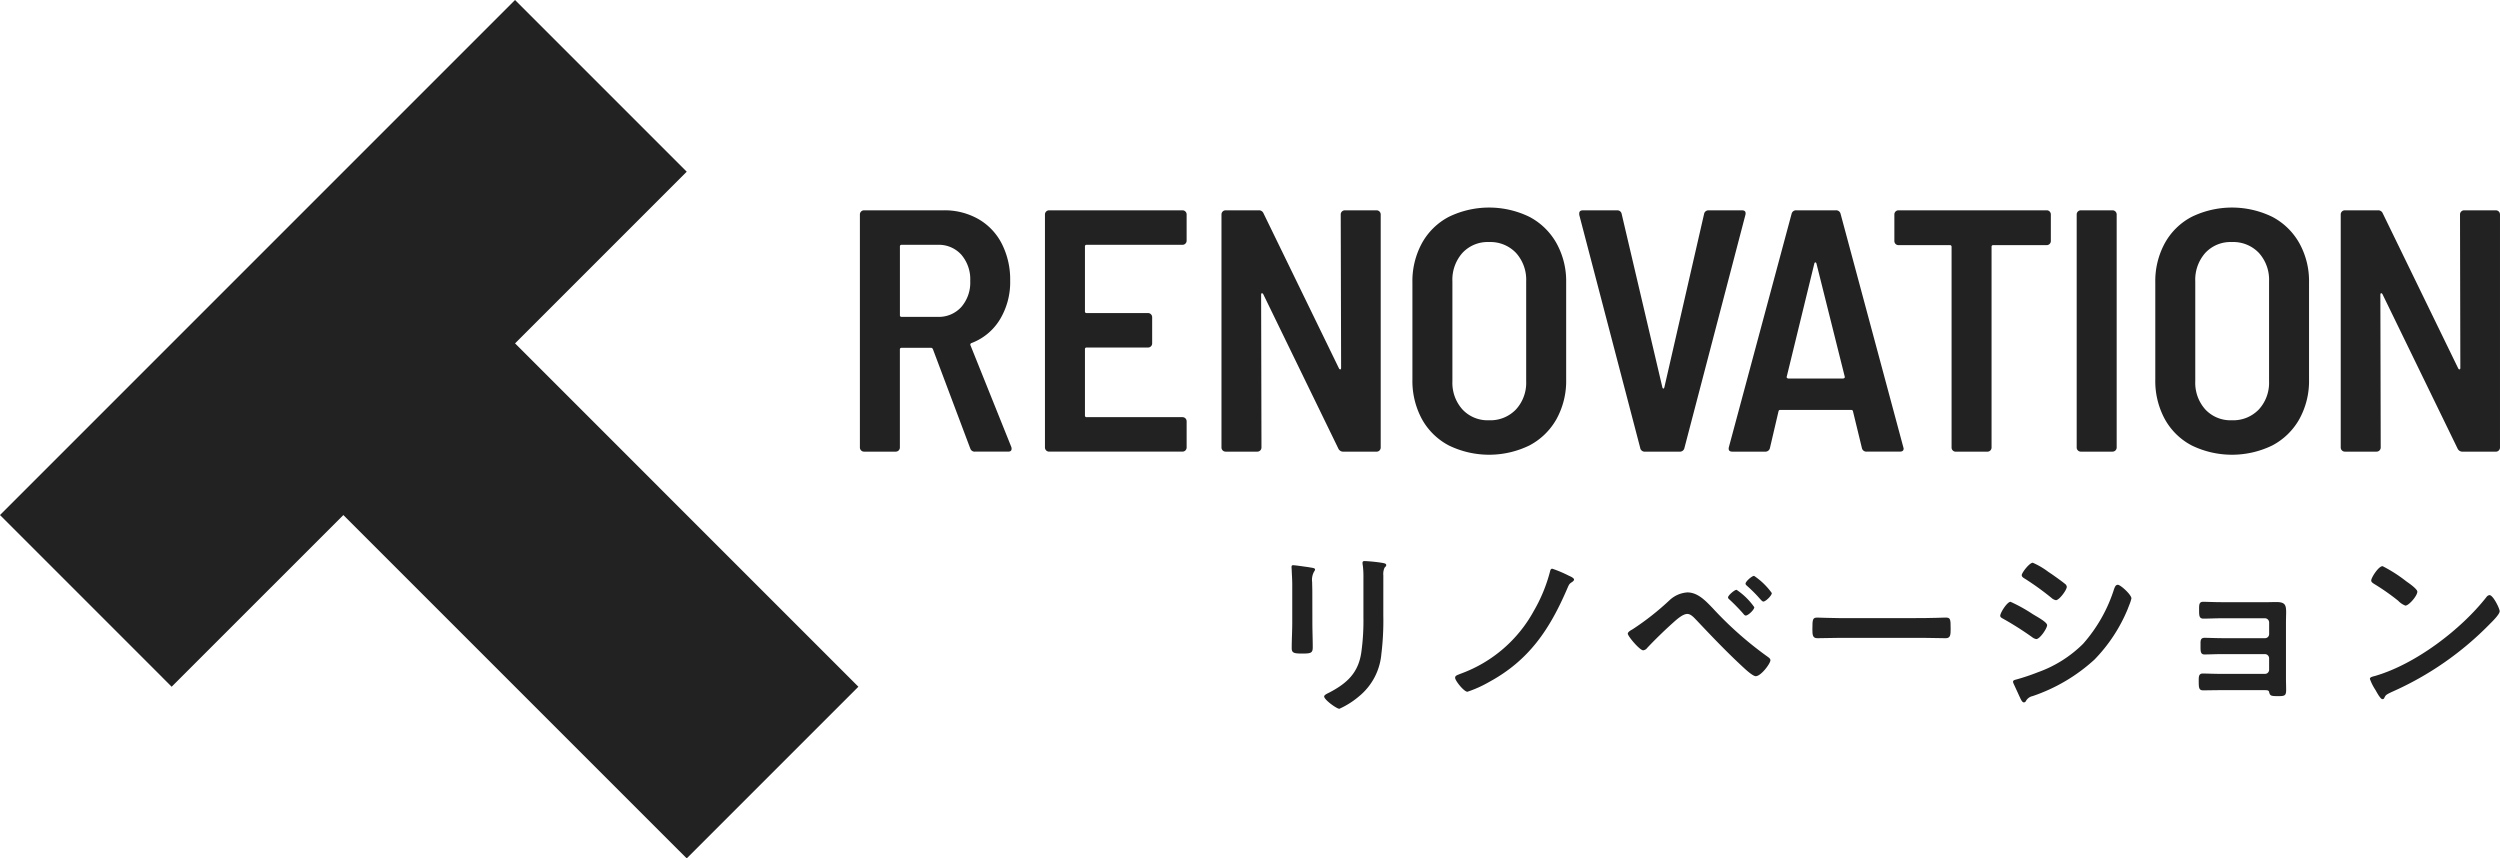
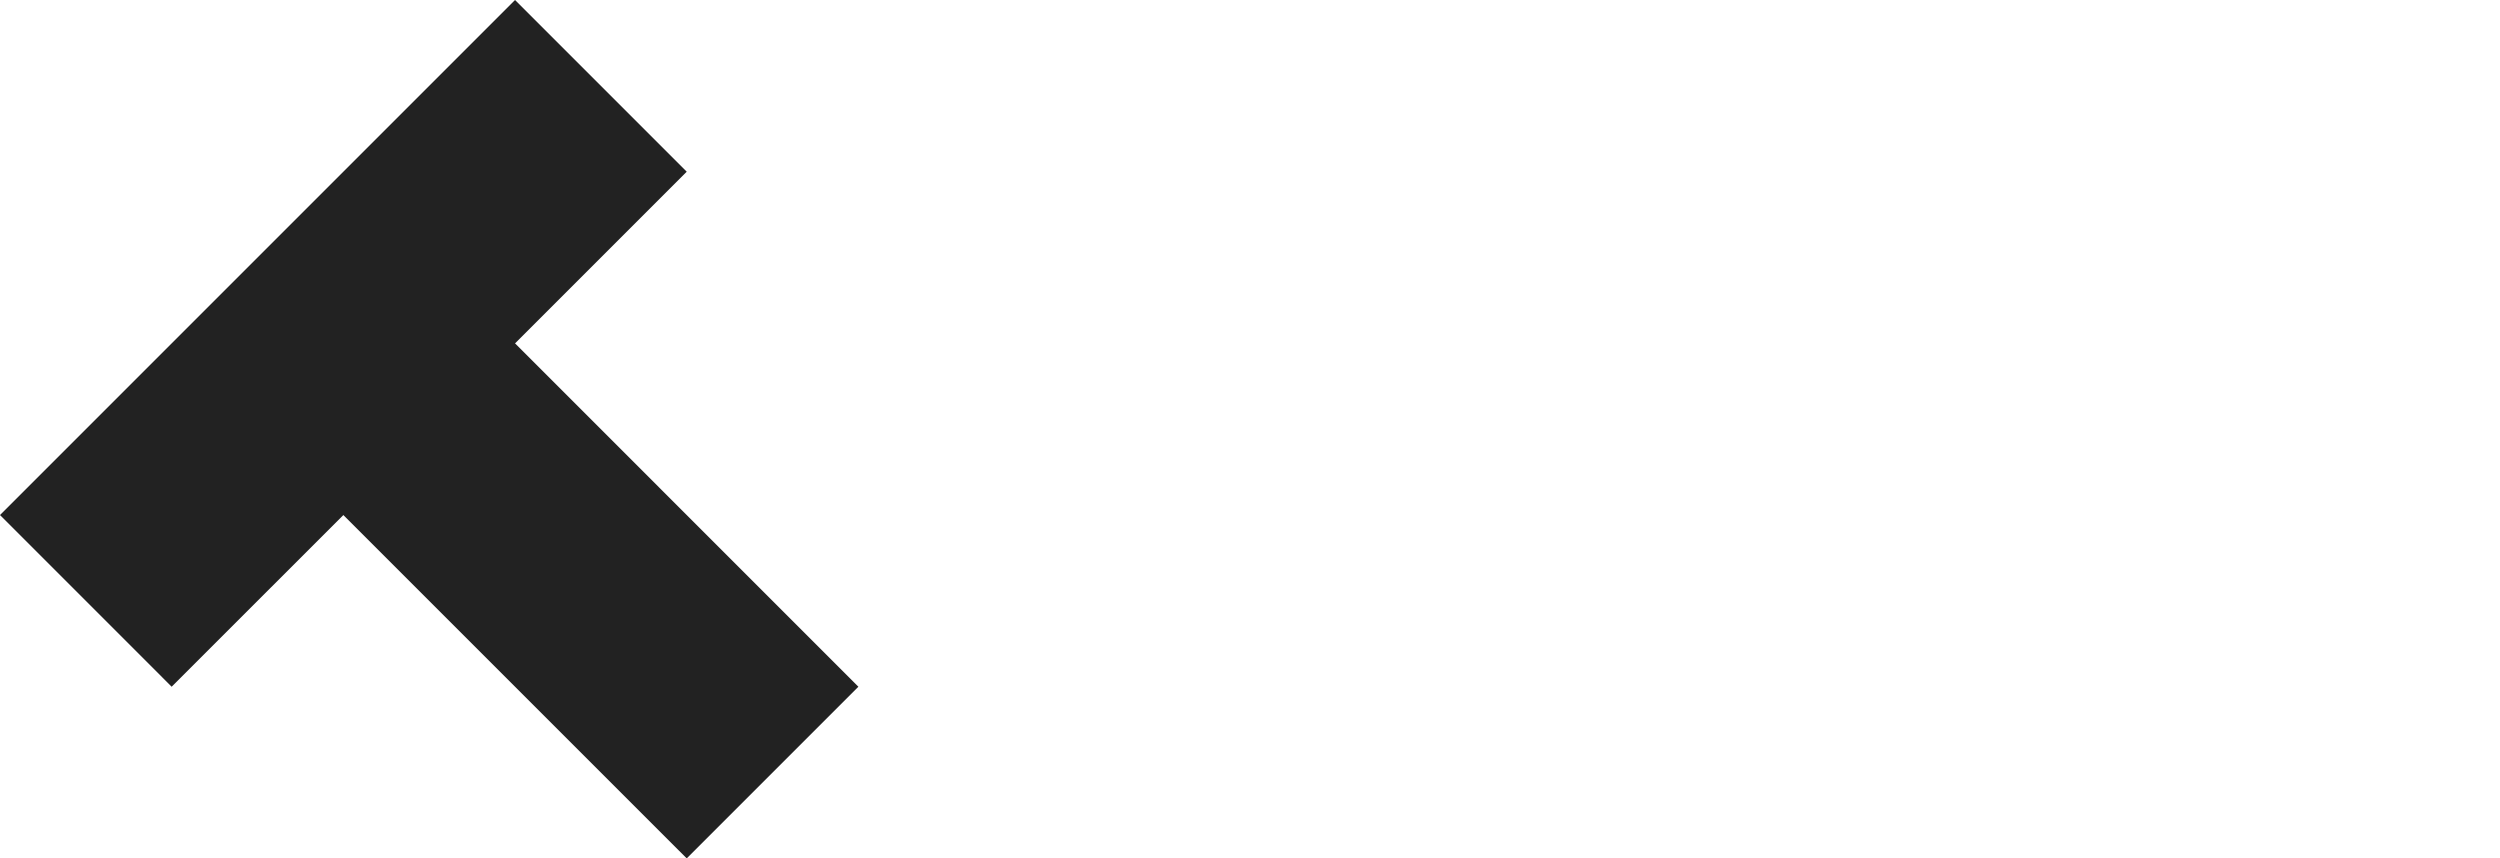
<svg xmlns="http://www.w3.org/2000/svg" id="グループ_3" data-name="グループ 3" width="270.273" height="92.802" viewBox="0 0 270.273 92.802">
  <defs>
    <clipPath id="clip-path">
-       <rect id="長方形_47" data-name="長方形 47" width="270.273" height="92.802" fill="#222" />
-     </clipPath>
+       </clipPath>
  </defs>
  <path id="パス_1" data-name="パス 1" d="M55.68,0,0,55.681,18.558,74.242,37.12,55.682,74.241,92.8,92.8,74.242,55.681,37.122l18.56-18.56Z" transform="translate(0 0)" fill="#222" />
  <g id="グループ_2" data-name="グループ 2" transform="translate(0 0)">
    <g id="グループ_1" data-name="グループ 1" clip-path="url(#clip-path)">
      <path id="パス_2" data-name="パス 2" d="M124.165,53.169l-4.025-10.7c-.05-.1-.112-.15-.186-.15h-3.2a.166.166,0,0,0-.187.187V53.095a.445.445,0,0,1-.447.447h-3.429a.447.447,0,0,1-.447-.447V27.9a.448.448,0,0,1,.447-.447H121.3a7.372,7.372,0,0,1,3.764.951,6.444,6.444,0,0,1,2.533,2.683,8.519,8.519,0,0,1,.894,3.969,7.788,7.788,0,0,1-1.117,4.211,6.116,6.116,0,0,1-3.057,2.534.177.177,0,0,0-.111.261l4.4,10.957a.517.517,0,0,1,.037.223q0,.3-.372.3h-3.578a.49.49,0,0,1-.522-.373m-7.6-21.8v7.417a.165.165,0,0,0,.187.186h3.912a3.268,3.268,0,0,0,2.534-1.063,4.011,4.011,0,0,0,.969-2.813,4.068,4.068,0,0,0-.969-2.851,3.271,3.271,0,0,0-2.534-1.063h-3.912a.165.165,0,0,0-.187.186" transform="translate(-19.282 -4.716)" fill="#222" />
      <path id="パス_3" data-name="パス 3" d="M151.589,31.051a.431.431,0,0,1-.317.13h-10.36a.165.165,0,0,0-.186.186v7.007a.164.164,0,0,0,.186.186h6.633a.447.447,0,0,1,.447.447v2.832a.432.432,0,0,1-.13.317.427.427,0,0,1-.317.13h-6.633a.165.165,0,0,0-.186.187v7.156a.164.164,0,0,0,.186.186h10.36a.444.444,0,0,1,.447.447v2.832a.445.445,0,0,1-.447.447H136.849a.447.447,0,0,1-.447-.447V27.9a.447.447,0,0,1,.447-.447h14.422a.431.431,0,0,1,.317.131.436.436,0,0,1,.13.316v2.832a.432.432,0,0,1-.13.317" transform="translate(-23.433 -4.716)" fill="#222" />
      <path id="パス_4" data-name="パス 4" d="M172.465,27.586a.431.431,0,0,1,.317-.131h3.428a.445.445,0,0,1,.447.447V53.1a.445.445,0,0,1-.447.447H172.6a.575.575,0,0,1-.522-.335l-8.124-16.7c-.051-.074-.1-.105-.15-.093s-.075.069-.075.167l.037,16.51a.445.445,0,0,1-.447.447h-3.429a.447.447,0,0,1-.447-.447V27.9a.447.447,0,0,1,.447-.447h3.579a.53.53,0,0,1,.522.335l8.161,16.77c.05.075.1.106.149.093s.075-.068.075-.167L172.335,27.9a.43.43,0,0,1,.13-.316" transform="translate(-27.39 -4.717)" fill="#222" />
      <path id="パス_5" data-name="パス 5" d="M188.3,52.809a7.058,7.058,0,0,1-2.907-2.851,8.639,8.639,0,0,1-1.025-4.268V35.182a8.56,8.56,0,0,1,1.025-4.23A7.06,7.06,0,0,1,188.3,28.1a9.949,9.949,0,0,1,8.72,0,7.187,7.187,0,0,1,2.926,2.852,8.446,8.446,0,0,1,1.044,4.23V45.691a8.524,8.524,0,0,1-1.044,4.268,7.185,7.185,0,0,1-2.926,2.851,9.949,9.949,0,0,1-8.72,0m7.267-3.894a4.263,4.263,0,0,0,1.1-3.037V35.07a4.318,4.318,0,0,0-1.1-3.074,3.819,3.819,0,0,0-2.925-1.174A3.714,3.714,0,0,0,189.772,32a4.362,4.362,0,0,0-1.081,3.074V45.878a4.306,4.306,0,0,0,1.081,3.037,3.714,3.714,0,0,0,2.87,1.174,3.819,3.819,0,0,0,2.925-1.174" transform="translate(-31.673 -4.655)" fill="#222" />
-       <path id="パス_6" data-name="パス 6" d="M212.744,53.169l-6.6-25.231v-.149c0-.223.136-.335.409-.335h3.69a.469.469,0,0,1,.484.373l4.4,18.746c.024.1.062.15.112.15s.087-.051.112-.15l4.286-18.708a.477.477,0,0,1,.485-.41h3.614q.484,0,.374.485l-6.6,25.231a.491.491,0,0,1-.522.373h-3.727a.491.491,0,0,1-.522-.373" transform="translate(-35.414 -4.716)" fill="#222" />
      <path id="パス_7" data-name="パス 7" d="M240.058,53.169l-.969-3.987a.178.178,0,0,0-.187-.15h-7.677a.176.176,0,0,0-.186.15l-.932,3.987a.491.491,0,0,1-.522.373h-3.541q-.484,0-.372-.485l6.782-25.23a.491.491,0,0,1,.522-.374h4.249a.492.492,0,0,1,.522.374l6.782,25.23.037.149c0,.224-.137.335-.41.335h-3.577a.489.489,0,0,1-.522-.373m-8.087-7.584a.245.245,0,0,0,.149.055h5.888a.251.251,0,0,0,.15-.055.138.138,0,0,0,.037-.167l-3.057-12.224q-.037-.112-.112-.112c-.05,0-.087.037-.111.112l-2.982,12.224a.135.135,0,0,0,.037.167" transform="translate(-38.765 -4.716)" fill="#222" />
      <path id="パス_8" data-name="パス 8" d="M264.065,27.586a.433.433,0,0,1,.13.316v2.87a.445.445,0,0,1-.447.447h-5.776a.164.164,0,0,0-.186.186V53.1a.447.447,0,0,1-.447.447h-3.429a.445.445,0,0,1-.447-.447V31.406a.165.165,0,0,0-.186-.186h-5.552a.445.445,0,0,1-.447-.447V27.9a.445.445,0,0,1,.447-.447h16.024a.433.433,0,0,1,.317.131" transform="translate(-42.48 -4.717)" fill="#222" />
      <path id="パス_9" data-name="パス 9" d="M271.209,53.411a.428.428,0,0,1-.131-.316V27.9a.434.434,0,0,1,.131-.316.428.428,0,0,1,.316-.131h3.428a.447.447,0,0,1,.448.447V53.095a.447.447,0,0,1-.448.447h-3.428a.428.428,0,0,1-.316-.131" transform="translate(-46.569 -4.716)" fill="#222" />
-       <path id="パス_10" data-name="パス 10" d="M285.27,52.809a7.048,7.048,0,0,1-2.907-2.851,8.63,8.63,0,0,1-1.025-4.268V35.182a8.551,8.551,0,0,1,1.025-4.23A7.05,7.05,0,0,1,285.27,28.1a9.949,9.949,0,0,1,8.72,0,7.18,7.18,0,0,1,2.925,2.852,8.438,8.438,0,0,1,1.044,4.23V45.691a8.515,8.515,0,0,1-1.044,4.268,7.178,7.178,0,0,1-2.925,2.851,9.949,9.949,0,0,1-8.72,0m7.267-3.894a4.262,4.262,0,0,0,1.1-3.037V35.07a4.318,4.318,0,0,0-1.1-3.074,3.819,3.819,0,0,0-2.925-1.174A3.712,3.712,0,0,0,286.741,32a4.362,4.362,0,0,0-1.081,3.074V45.878a4.306,4.306,0,0,0,1.081,3.037,3.712,3.712,0,0,0,2.87,1.174,3.819,3.819,0,0,0,2.925-1.174" transform="translate(-48.331 -4.655)" fill="#222" />
      <path id="パス_11" data-name="パス 11" d="M318.57,27.586a.429.429,0,0,1,.317-.131h3.428a.447.447,0,0,1,.447.447V53.1a.447.447,0,0,1-.447.447H318.7a.576.576,0,0,1-.522-.335l-8.124-16.7c-.051-.074-.1-.105-.149-.093s-.075.069-.075.167l.037,16.51a.447.447,0,0,1-.447.447h-3.429a.447.447,0,0,1-.447-.447V27.9a.447.447,0,0,1,.447-.447h3.578a.529.529,0,0,1,.522.335l8.161,16.77c.05.075.1.106.149.093s.075-.068.075-.167L318.44,27.9a.43.43,0,0,1,.13-.316" transform="translate(-52.49 -4.717)" fill="#222" />
      <path id="パス_12" data-name="パス 12" d="M170.843,79.893c0,.88.04,1.78.04,2.66,0,.606-.176.685-1.1.685s-1.174-.059-1.174-.587c0-.918.058-1.819.058-2.739V75.785c0-.529-.039-1.037-.058-1.545,0-.118-.02-.235-.02-.353,0-.137.039-.2.176-.2.2,0,1.409.176,1.684.215.41.078.684.078.684.254a.439.439,0,0,1-.1.215,1.8,1.8,0,0,0-.215,1.135c0,.293.019.645.019,1.095Zm7.669-.763A29.638,29.638,0,0,1,178.3,83.3a6.638,6.638,0,0,1-2.387,4.539,8.977,8.977,0,0,1-2.152,1.369c-.294,0-1.644-.978-1.644-1.33,0-.176.373-.333.529-.411,1.917-1,3.15-2.113,3.482-4.323a24.493,24.493,0,0,0,.234-3.776V75.12a10.529,10.529,0,0,0-.058-1.35,1.891,1.891,0,0,1-.04-.332c0-.156.079-.2.234-.2a16.98,16.98,0,0,1,1.937.2c.157.039.392.059.392.234,0,.118-.079.176-.176.274a1.634,1.634,0,0,0-.137.841Z" transform="translate(-28.963 -12.582)" fill="#222" />
      <path id="パス_13" data-name="パス 13" d="M202.254,75c.137.059.547.235.547.411,0,.1-.117.2-.2.255-.294.2-.313.2-.528.7-1.9,4.422-4.128,7.767-8.451,10.114a12.848,12.848,0,0,1-2.348,1.058c-.371,0-1.329-1.194-1.329-1.507,0-.234.175-.274.664-.469a14.729,14.729,0,0,0,7.845-6.769,16.911,16.911,0,0,0,1.742-4.226c.038-.156.078-.332.253-.332a13.385,13.385,0,0,1,1.8.763" transform="translate(-32.632 -12.753)" fill="#222" />
      <path id="パス_14" data-name="パス 14" d="M221.66,78.661a38.641,38.641,0,0,0,5.927,5.243c.137.1.314.215.314.392,0,.352-1.019,1.721-1.585,1.721-.312,0-1.055-.684-1.331-.939-1.761-1.623-3.422-3.364-5.066-5.106-.253-.254-.605-.684-1-.684-.489,0-1.135.587-1.487.9-.9.8-2.035,1.9-2.856,2.777a.618.618,0,0,1-.43.255c-.373,0-1.663-1.526-1.663-1.8,0-.2.373-.391.509-.469a28.988,28.988,0,0,0,4.069-3.208,3.118,3.118,0,0,1,1.858-.783c1.155,0,2,.939,2.74,1.7m4.5-.1c0,.274-.664.9-.919.9-.118,0-.215-.118-.273-.2a20.551,20.551,0,0,0-1.447-1.487c-.079-.078-.2-.157-.2-.273,0-.215.7-.822.919-.822a7.285,7.285,0,0,1,1.916,1.878m-.019-3.384a7.526,7.526,0,0,1,1.916,1.858c0,.274-.664.92-.918.92-.1,0-.255-.176-.431-.372-.059-.059-.1-.118-.157-.176a15.317,15.317,0,0,0-1.134-1.115c-.079-.079-.2-.157-.2-.273,0-.236.685-.841.919-.841" transform="translate(-36.503 -12.915)" fill="#222" />
      <path id="パス_15" data-name="パス 15" d="M248.551,80.67c.9,0,2.172-.058,2.427-.058.528,0,.547.156.547,1.232,0,.626-.02,1-.528,1-.822,0-1.643-.039-2.446-.039h-9c-.8,0-1.623.039-2.445.039-.509,0-.528-.372-.528-.978,0-1.1.039-1.251.547-1.251.254,0,1.6.058,2.426.058Z" transform="translate(-40.642 -13.848)" fill="#222" />
      <path id="パス_16" data-name="パス 16" d="M262.214,77.68a17.125,17.125,0,0,1,2.425,1.35c.528.313,1.526.861,1.526,1.174,0,.352-.783,1.506-1.174,1.506a1.067,1.067,0,0,1-.451-.214,34.212,34.212,0,0,0-3.111-1.976c-.137-.079-.332-.157-.332-.333,0-.312.743-1.507,1.116-1.507m.645,8.393a23.442,23.442,0,0,0,2.327-.783,13.219,13.219,0,0,0,4.872-3.071,16.416,16.416,0,0,0,3.345-5.908c.078-.2.157-.47.411-.47.294,0,1.468,1.076,1.468,1.468a4.288,4.288,0,0,1-.254.763c-.04.137-.1.234-.117.313a17.294,17.294,0,0,1-3.619,5.536,18.828,18.828,0,0,1-6.691,3.952,1.082,1.082,0,0,0-.743.566.259.259,0,0,1-.2.118c-.215,0-.373-.432-.489-.666l-.646-1.408a.482.482,0,0,1-.038-.176c0-.156.253-.2.371-.234m3.756-11.425c.411.293,1.115.783,1.467,1.077a.455.455,0,0,1,.215.332c0,.352-.822,1.448-1.174,1.448a.992.992,0,0,1-.489-.254,29.644,29.644,0,0,0-2.875-2.074c-.137-.078-.333-.2-.333-.372,0-.274.841-1.349,1.193-1.349a8.171,8.171,0,0,1,1.7,1,3.411,3.411,0,0,1,.293.2" transform="translate(-44.854 -12.619)" fill="#222" />
-       <path id="パス_17" data-name="パス 17" d="M294.229,78.6c.371,0,.763-.019,1.155-.019.938,0,1.075.292,1.075,1.095,0,.293-.019.685-.019,1.135v6.025c0,.411.019.841.019,1.252,0,.626-.176.665-.861.665-.783,0-.88-.039-.978-.431-.039-.215-.2-.215-.606-.215h-4.6c-.685,0-1.487.02-1.936.02-.47,0-.47-.332-.47-1.056,0-.352-.019-.763.431-.763.352,0,1.251.039,1.955.039h4.774a.443.443,0,0,0,.45-.45V84.66a.455.455,0,0,0-.45-.45h-4.578c-.684,0-1.545.039-1.956.039-.469,0-.43-.411-.43-1.056,0-.372-.039-.744.43-.744.432,0,1.252.039,1.937.039h4.6a.442.442,0,0,0,.45-.45V80.806a.459.459,0,0,0-.45-.47h-4.734c-.587,0-1.429.039-1.918.039-.45,0-.469-.313-.469-.861,0-.567-.04-.959.431-.959.371,0,1.29.04,1.936.04Z" transform="translate(-49.306 -13.495)" fill="#222" />
      <path id="パス_18" data-name="パス 18" d="M323.384,78.774c0,.333-.783,1.1-1.036,1.35A34,34,0,0,1,311.724,87.5c-.645.313-.664.332-.822.664a.2.2,0,0,1-.2.118c-.215,0-.626-.782-.763-1.018a5.435,5.435,0,0,1-.587-1.174c0-.215.353-.253.606-.332,4.324-1.271,9.214-4.969,11.992-8.51a.481.481,0,0,1,.332-.215c.392,0,1.1,1.448,1.1,1.741m-10.094-3.228c.254.176,1.193.822,1.193,1.116,0,.45-.918,1.506-1.29,1.506a2.079,2.079,0,0,1-.782-.528,24.676,24.676,0,0,0-2.6-1.819c-.157-.1-.313-.2-.313-.372,0-.294.782-1.545,1.232-1.545a15.579,15.579,0,0,1,2.563,1.643" transform="translate(-53.145 -12.696)" fill="#222" />
    </g>
  </g>
</svg>